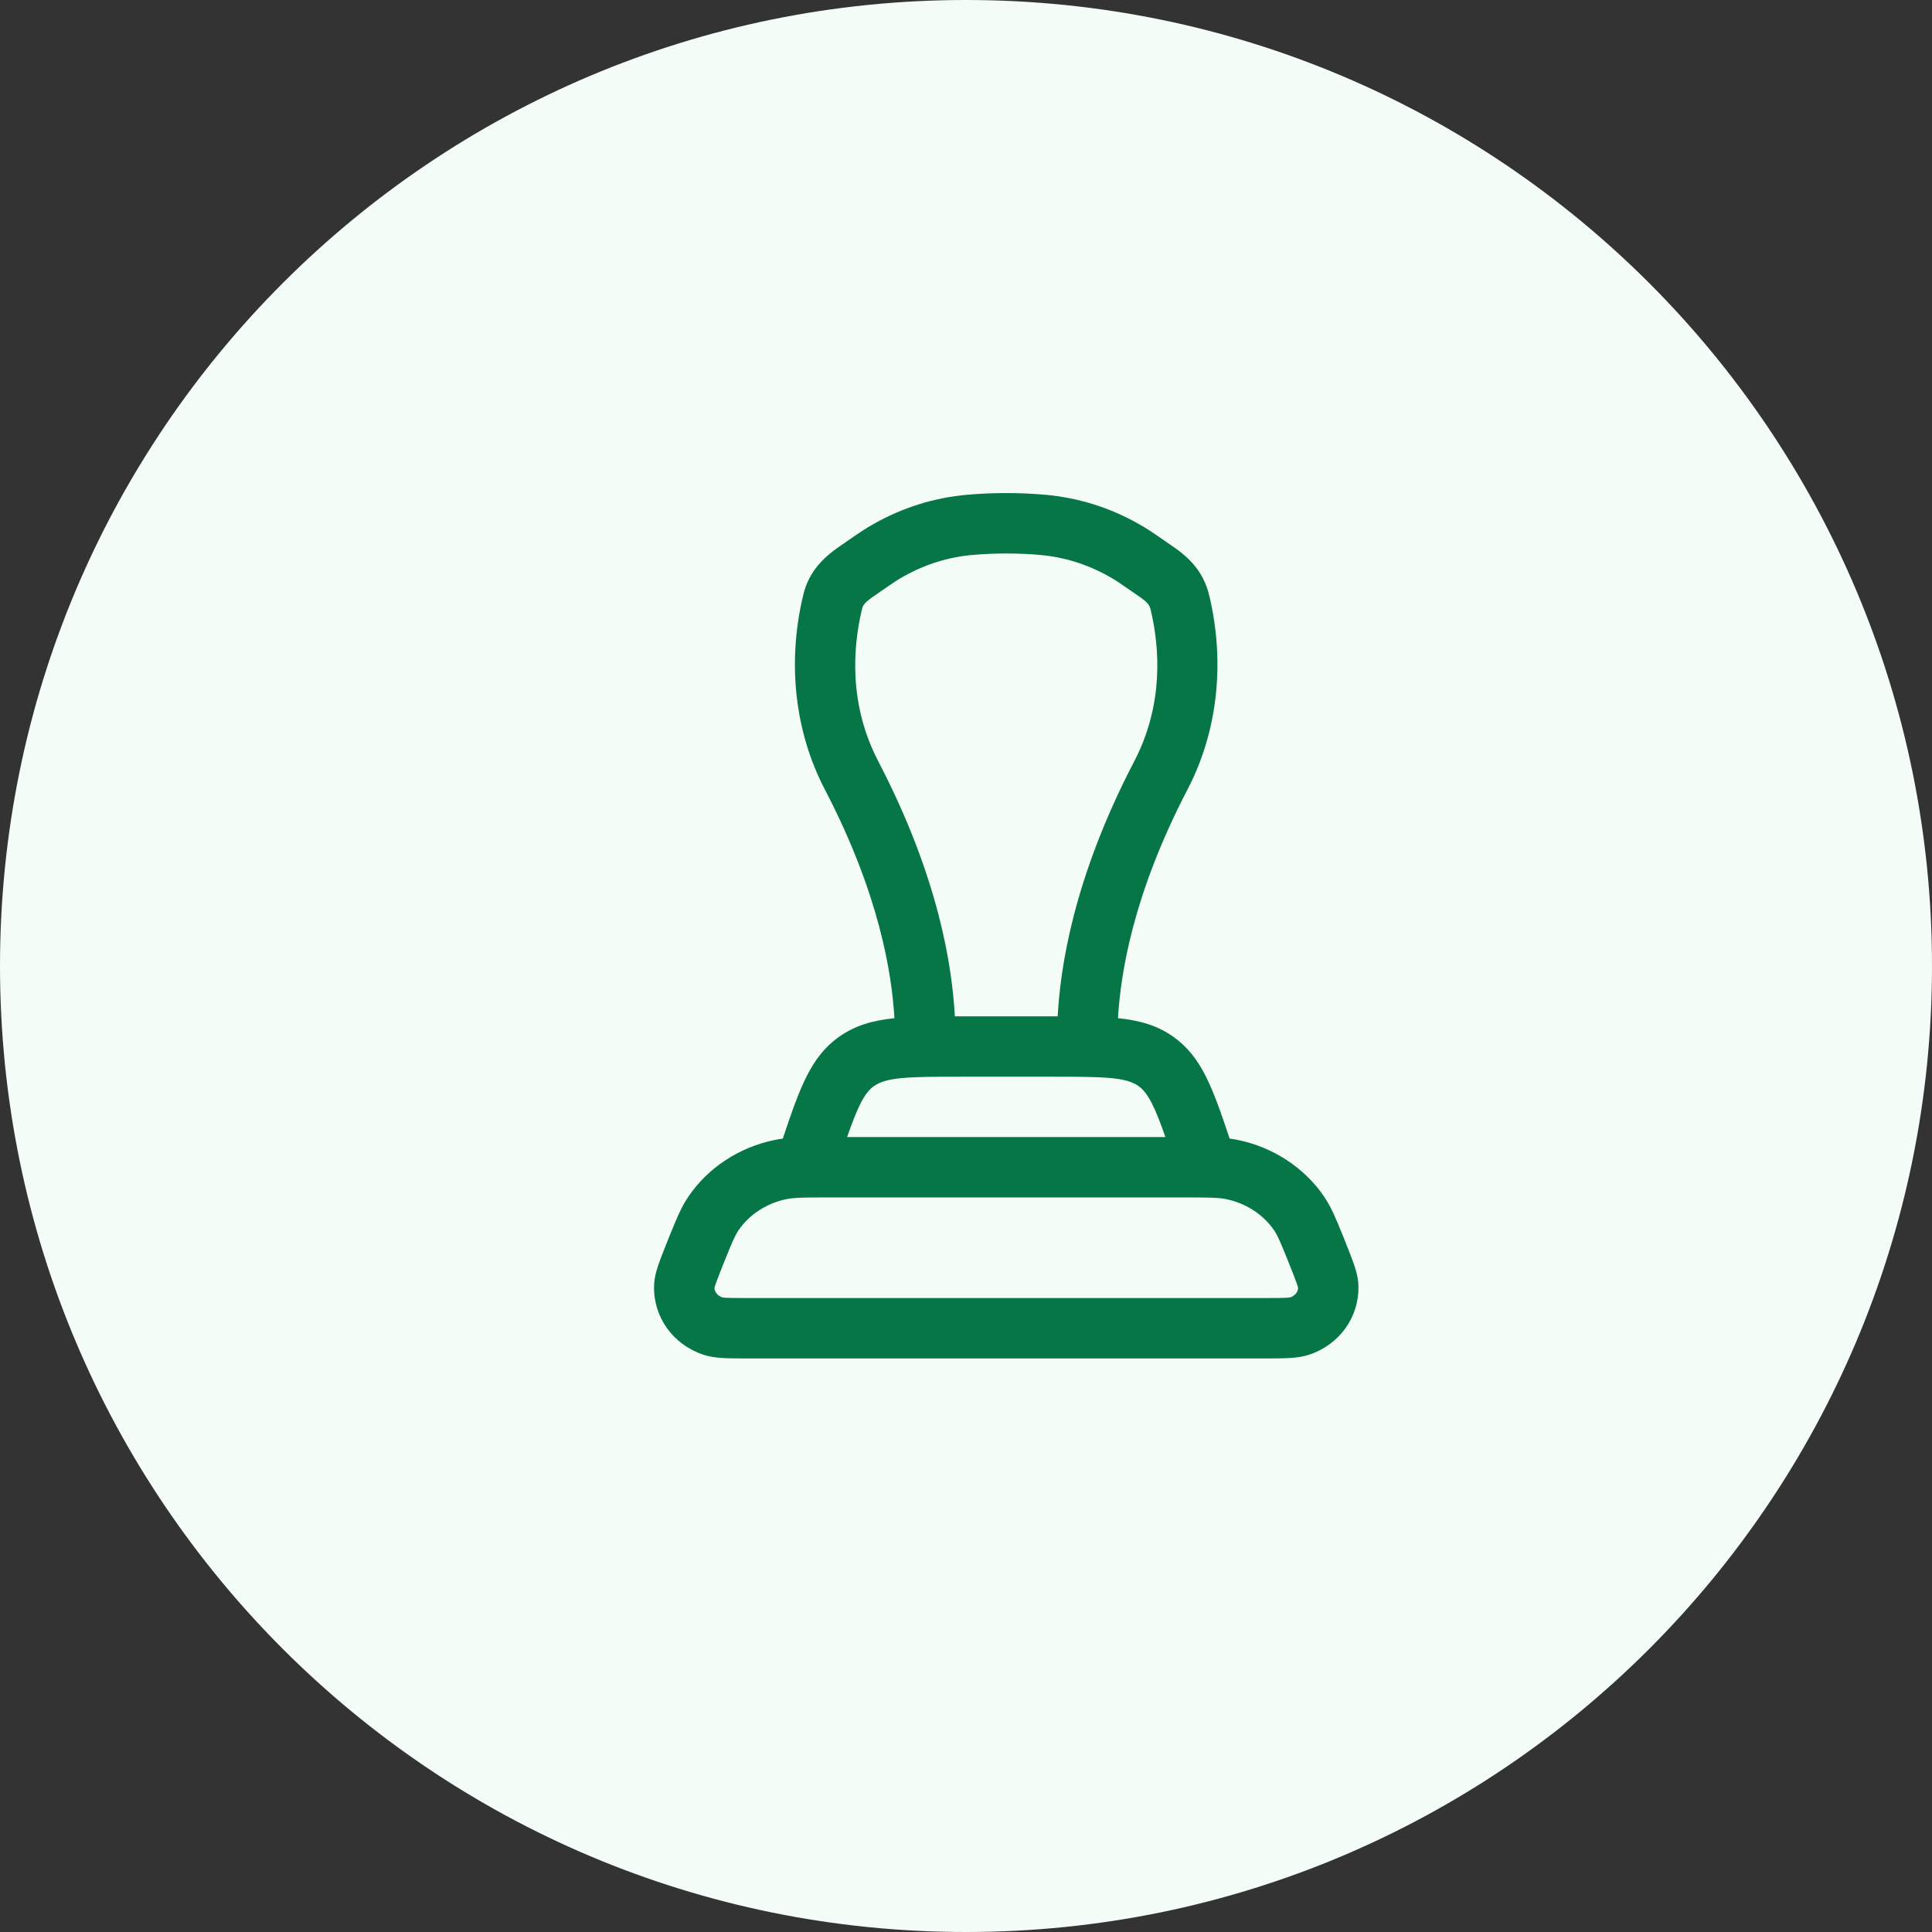
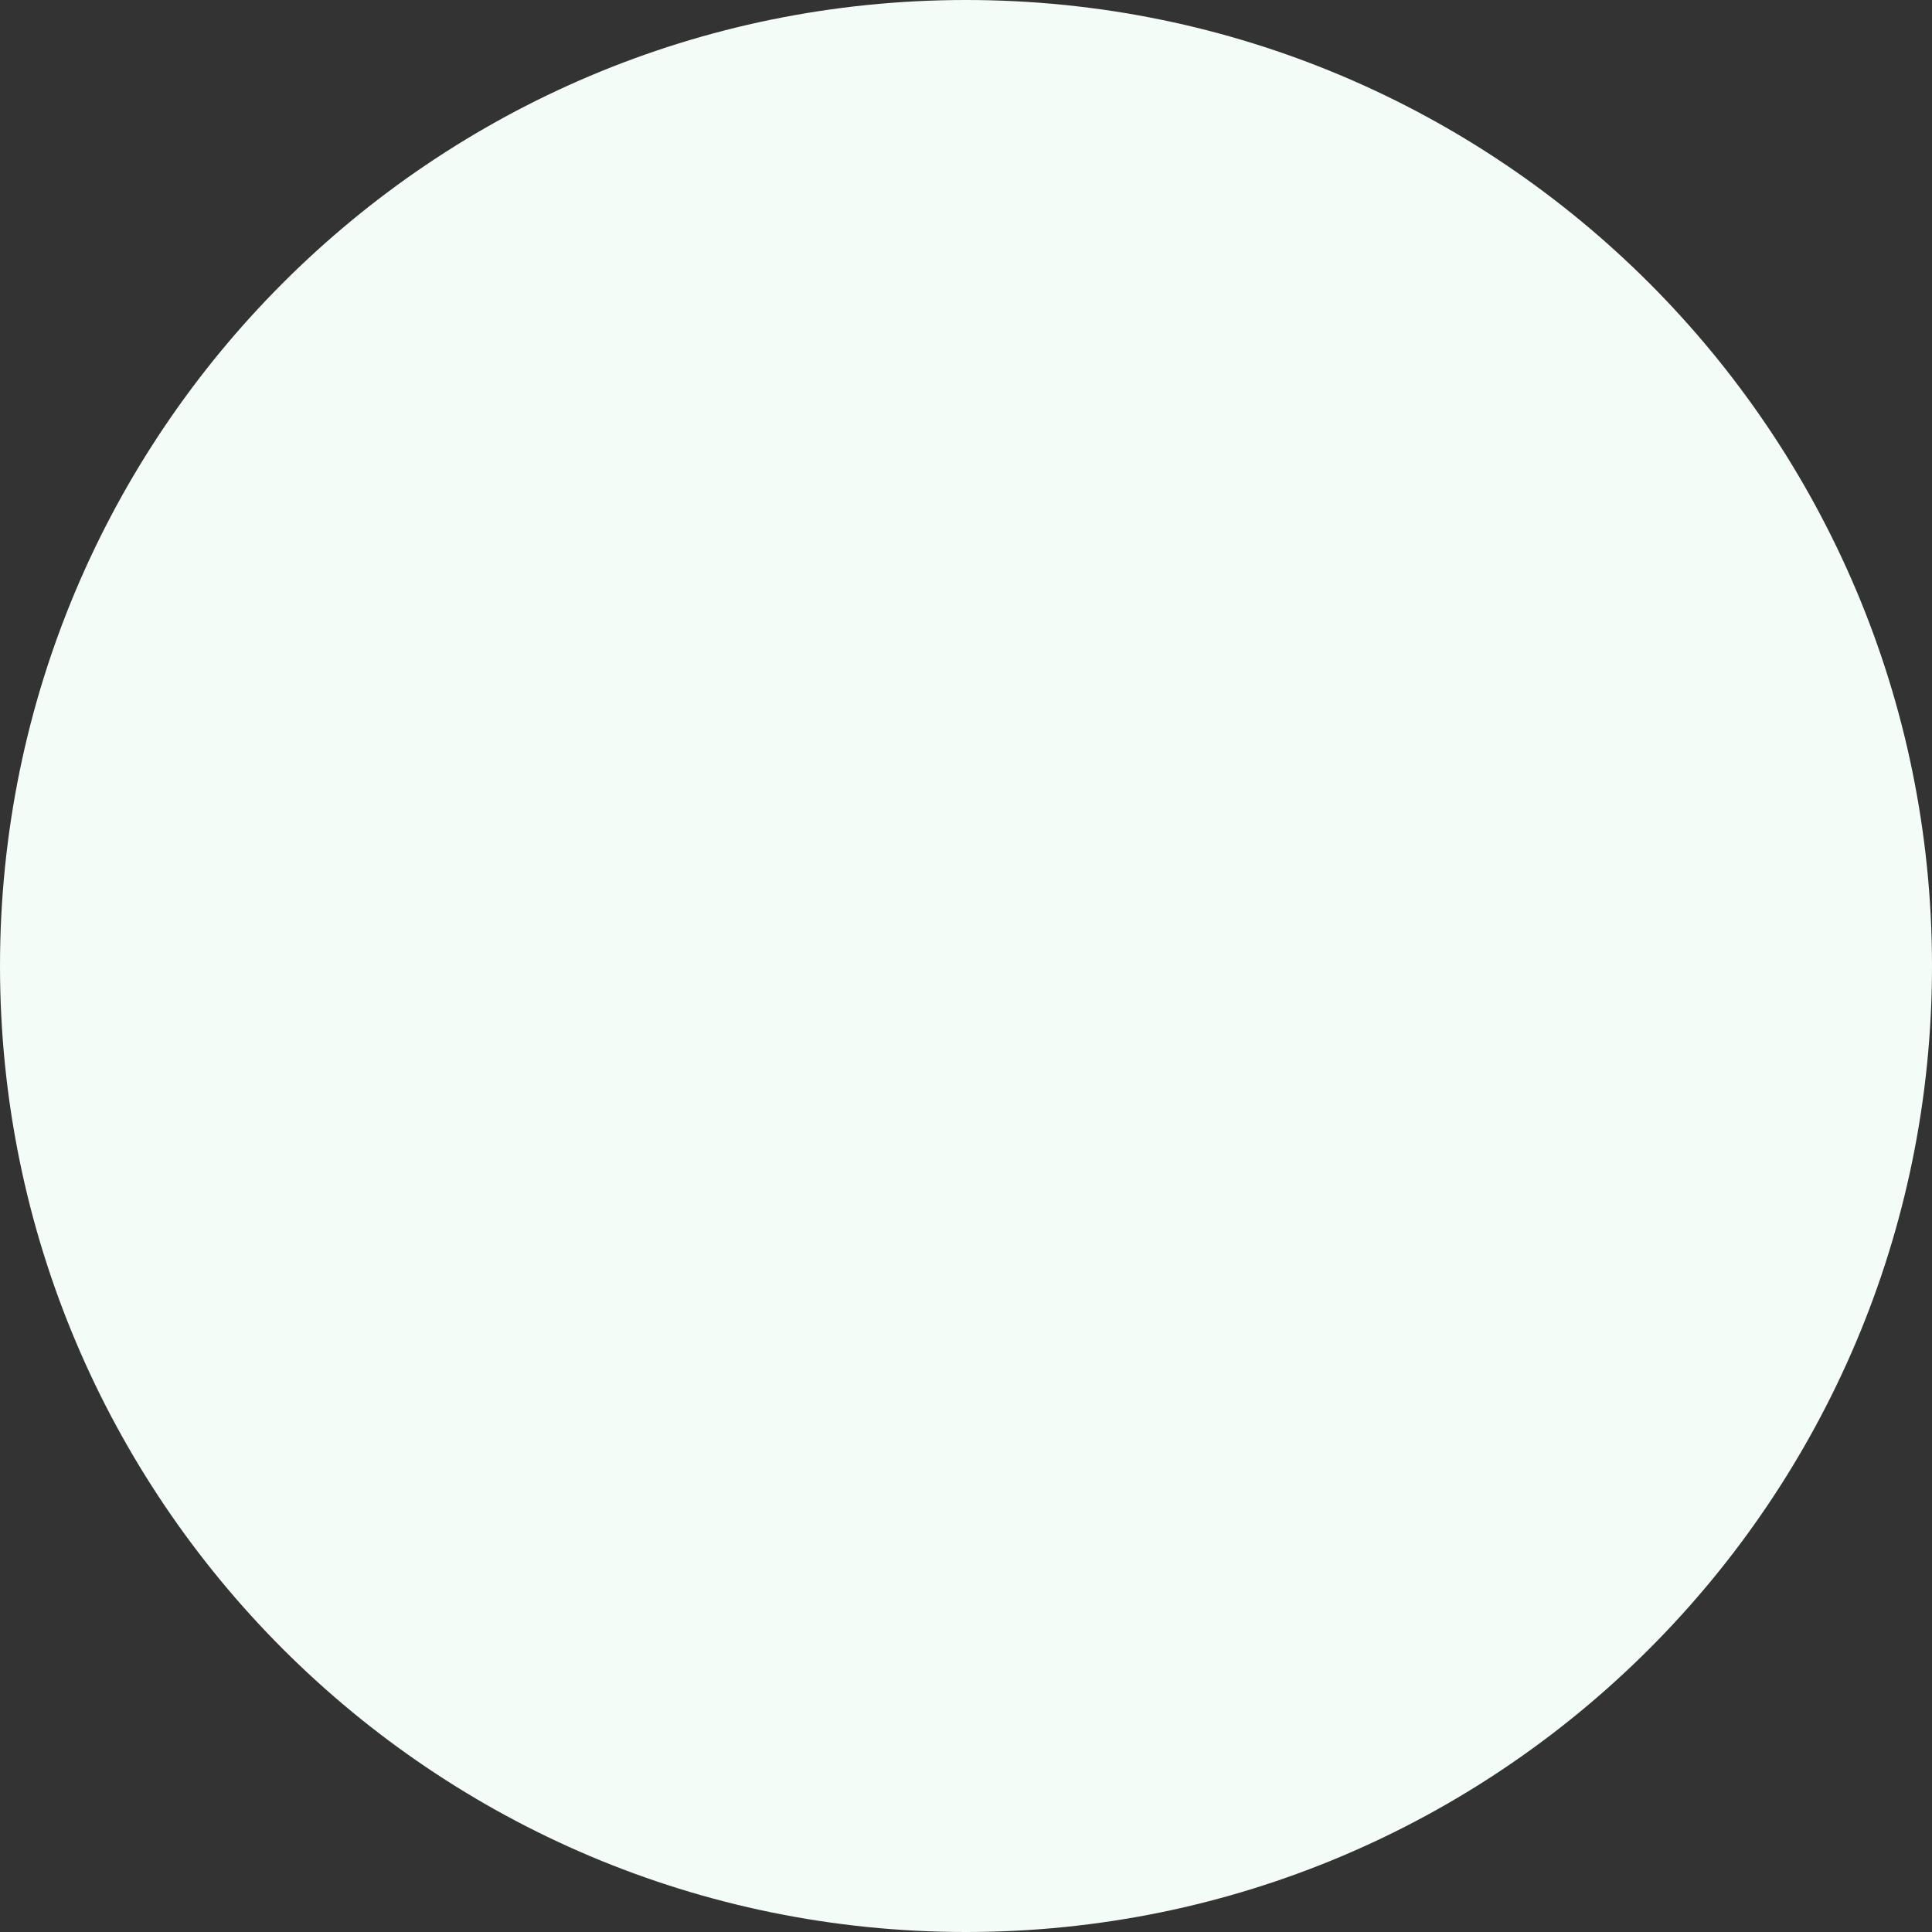
<svg xmlns="http://www.w3.org/2000/svg" width="48" height="48" viewBox="0 0 48 48" fill="none">
  <rect x="0" y="0" width="48" height="48" fill="#333333" stroke="none" />
  <path d="M0 24C0 10.745 10.745 0 24 0C37.255 0 48 10.745 48 24C48 37.255 37.255 48 24 48C10.745 48 0 37.255 0 24Z" fill="#F3FCF6" />
-   <path fill-rule="evenodd" clip-rule="evenodd" d="M20.494 19.616C21.86 22.24 22.157 24.206 22.222 25.297C21.664 25.354 21.232 25.483 20.829 25.771C20.151 26.263 19.88 26.996 19.448 28.289C19.382 28.297 19.317 28.308 19.251 28.321C18.368 28.499 17.583 29.015 17.099 29.735C16.926 29.991 16.818 30.256 16.639 30.695L16.494 31.059L16.492 31.064C16.348 31.435 16.252 31.683 16.25 31.965C16.236 32.731 16.727 33.411 17.479 33.659C17.762 33.75 18.056 33.75 18.59 33.75H31.41C31.944 33.75 32.238 33.75 32.525 33.657C33.273 33.411 33.764 32.731 33.75 31.965C33.748 31.683 33.652 31.435 33.508 31.064L33.506 31.059L33.361 30.695C33.182 30.256 33.074 29.991 32.902 29.737C32.416 29.015 31.631 28.499 30.744 28.32C30.68 28.307 30.616 28.297 30.55 28.288C30.118 26.995 29.848 26.263 29.164 25.767C28.764 25.481 28.333 25.354 27.776 25.296C27.84 24.206 28.138 22.24 29.502 19.617C30.248 18.19 30.441 16.483 30.049 14.82C29.902 14.165 29.495 13.814 29.084 13.538L28.983 13.468C28.673 13.253 28.485 13.123 28.27 13.006C27.555 12.604 26.779 12.364 25.964 12.292C25.332 12.236 24.664 12.236 24.032 12.292C23.218 12.364 22.442 12.604 21.726 13.006C21.511 13.123 21.323 13.253 21.013 13.468L20.92 13.533C20.502 13.814 20.094 14.165 19.949 14.812C19.555 16.483 19.749 18.19 20.494 19.616ZM28.175 18.924C26.662 21.833 26.345 24.038 26.278 25.25L23.723 25.25C23.656 24.038 23.338 21.833 21.825 18.923C21.083 17.503 21.19 16.091 21.412 15.148C21.438 15.033 21.476 14.968 21.767 14.772L21.869 14.701C22.157 14.501 22.302 14.401 22.446 14.323L22.458 14.317C22.988 14.019 23.563 13.84 24.166 13.787C24.712 13.739 25.289 13.739 25.834 13.787C26.437 13.84 27.012 14.018 27.542 14.317L27.554 14.323C27.698 14.401 27.843 14.501 28.131 14.701L28.241 14.777C28.524 14.967 28.562 15.033 28.59 15.156C28.811 16.091 28.918 17.503 28.175 18.924ZM29.412 29.75H20.591C20.034 29.75 19.754 29.75 19.545 29.791C19.049 29.891 18.61 30.176 18.343 30.574C18.256 30.702 18.175 30.9 18.029 31.26L17.893 31.601C17.833 31.756 17.765 31.932 17.751 31.996L17.75 31.995C17.75 32.097 17.83 32.194 17.946 32.233C18.013 32.25 18.294 32.25 18.591 32.25H31.411C31.708 32.25 31.989 32.25 32.063 32.23C32.171 32.194 32.251 32.097 32.251 31.995C32.238 31.935 32.177 31.775 32.12 31.627L32.109 31.6L31.973 31.259C31.827 30.899 31.746 30.701 31.661 30.576C31.392 30.176 30.953 29.891 30.453 29.79C30.248 29.75 29.968 29.75 29.412 29.75ZM21.046 28.25H28.954C28.701 27.527 28.531 27.16 28.29 26.985C27.973 26.759 27.429 26.75 26.12 26.75H23.88C22.571 26.75 22.027 26.759 21.705 26.989C21.467 27.162 21.298 27.529 21.046 28.25Z" fill="#067647" />
</svg>